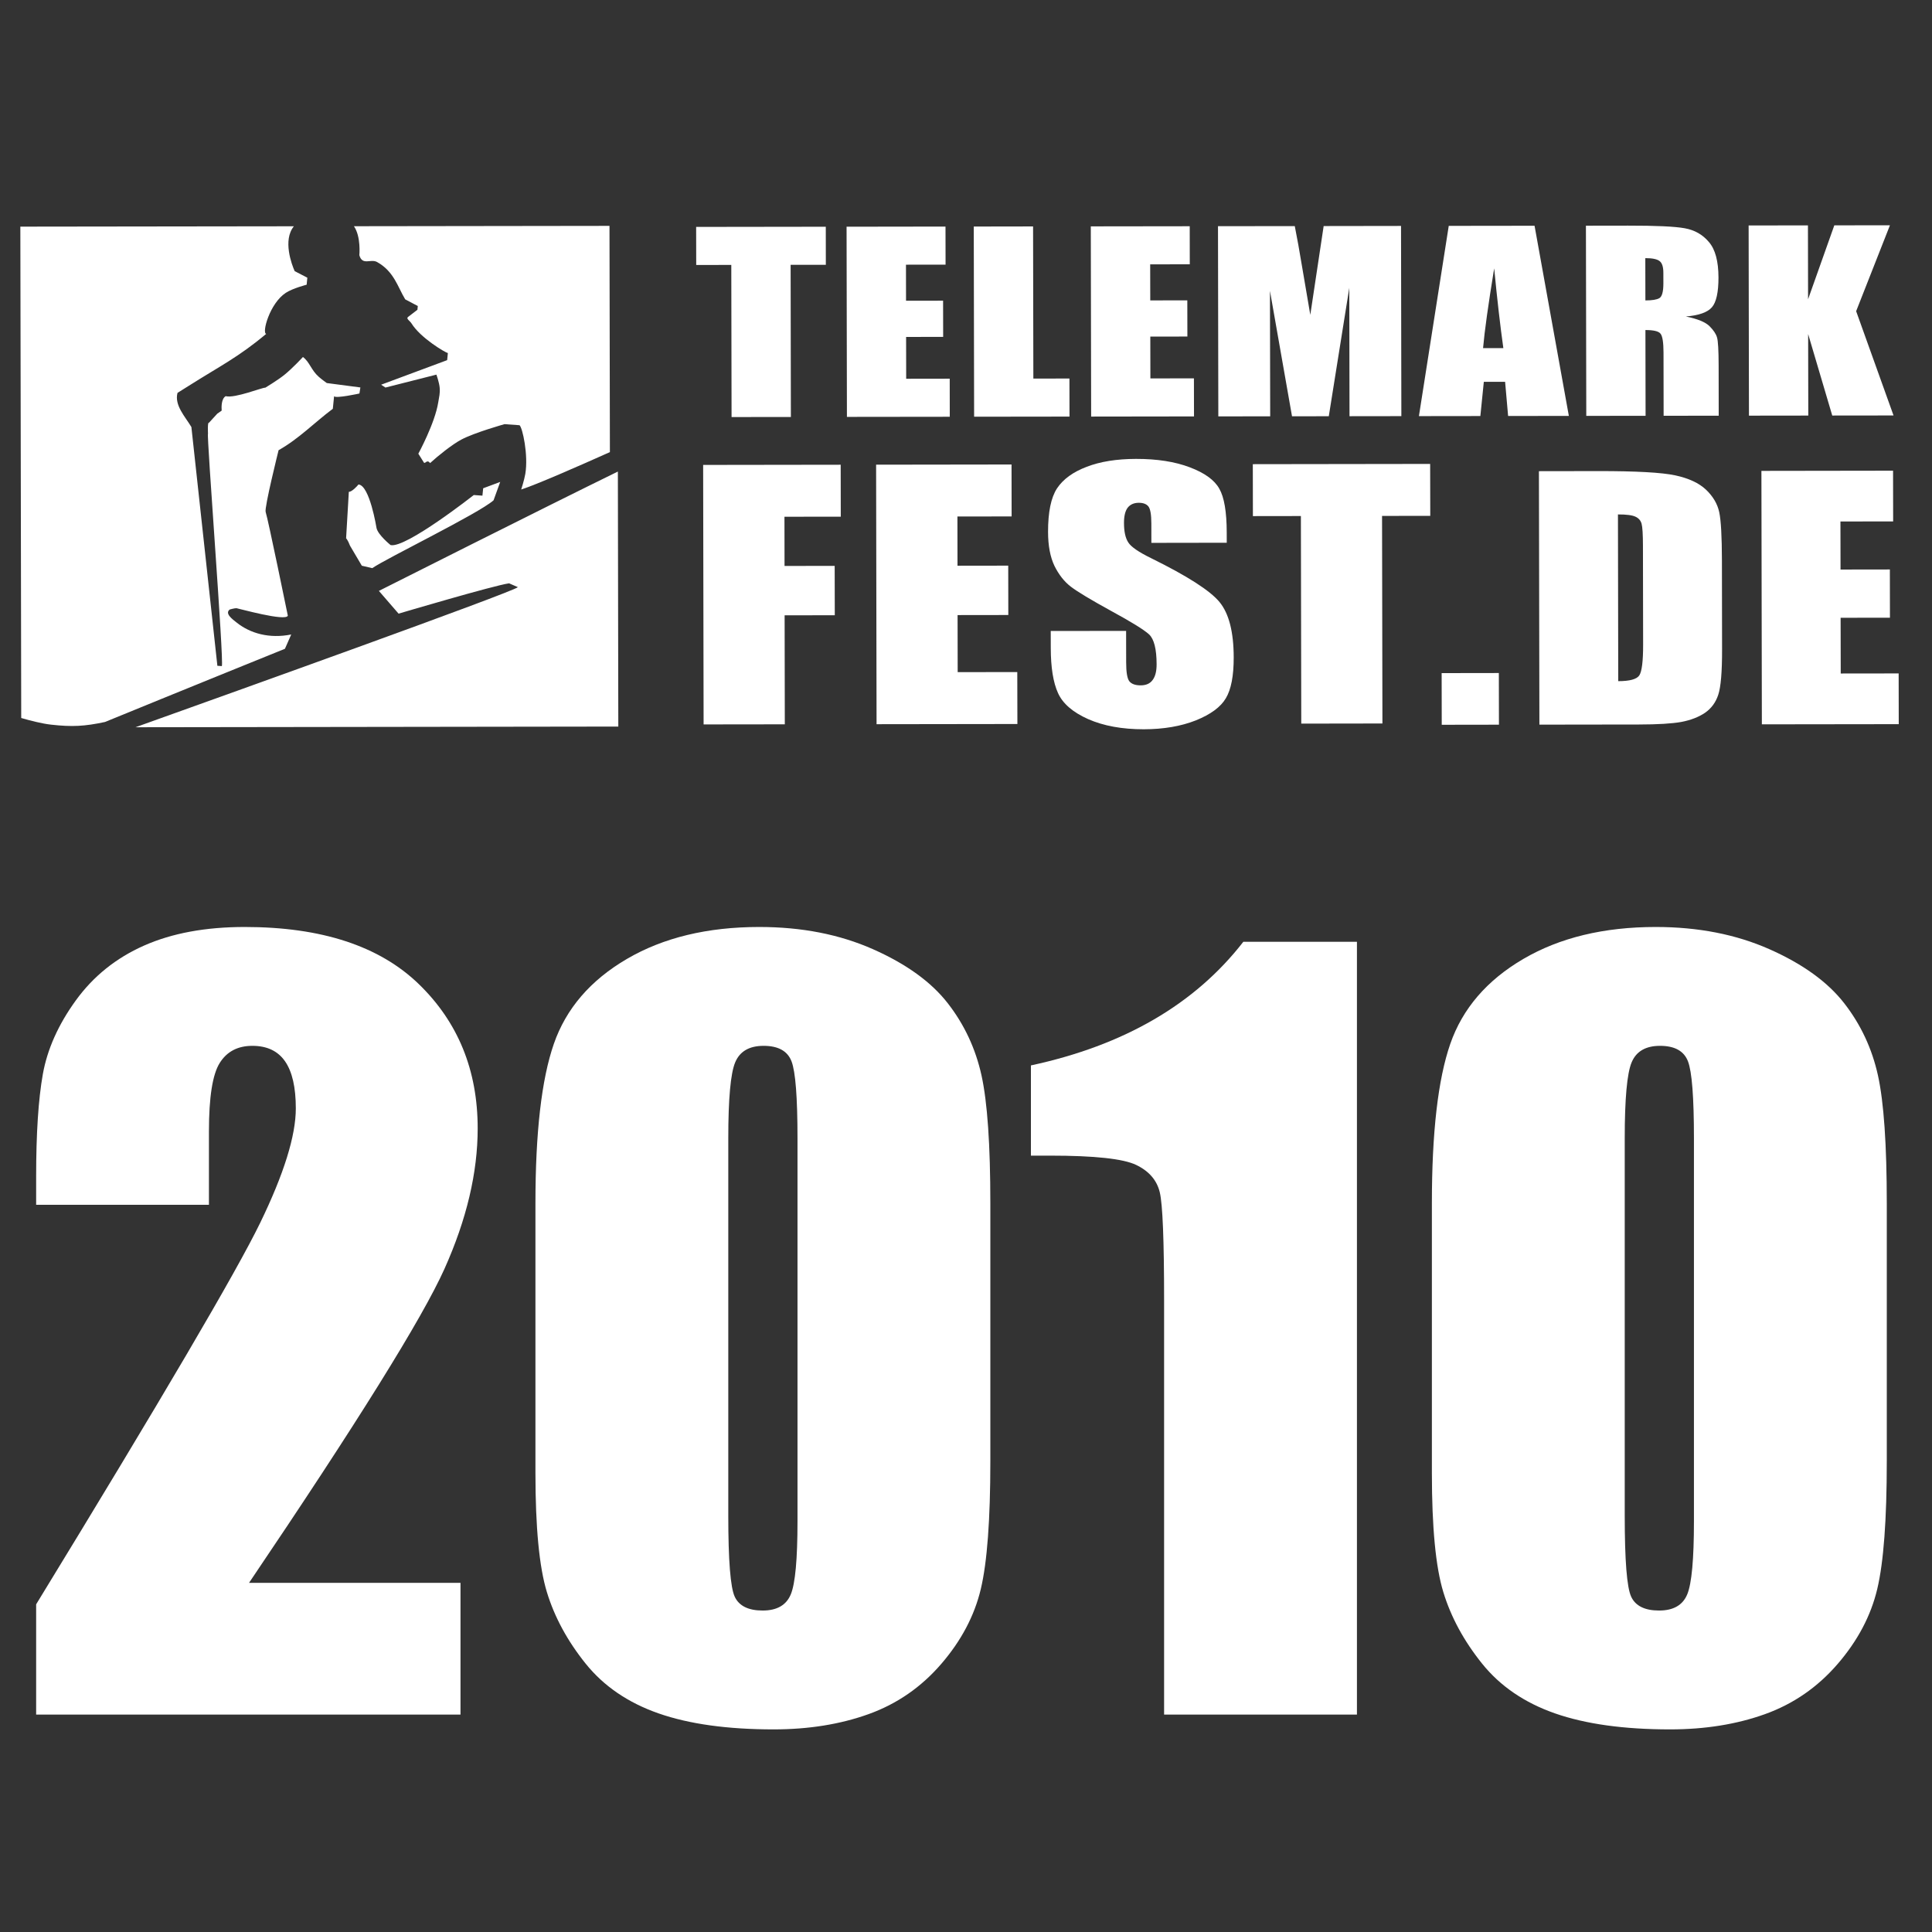
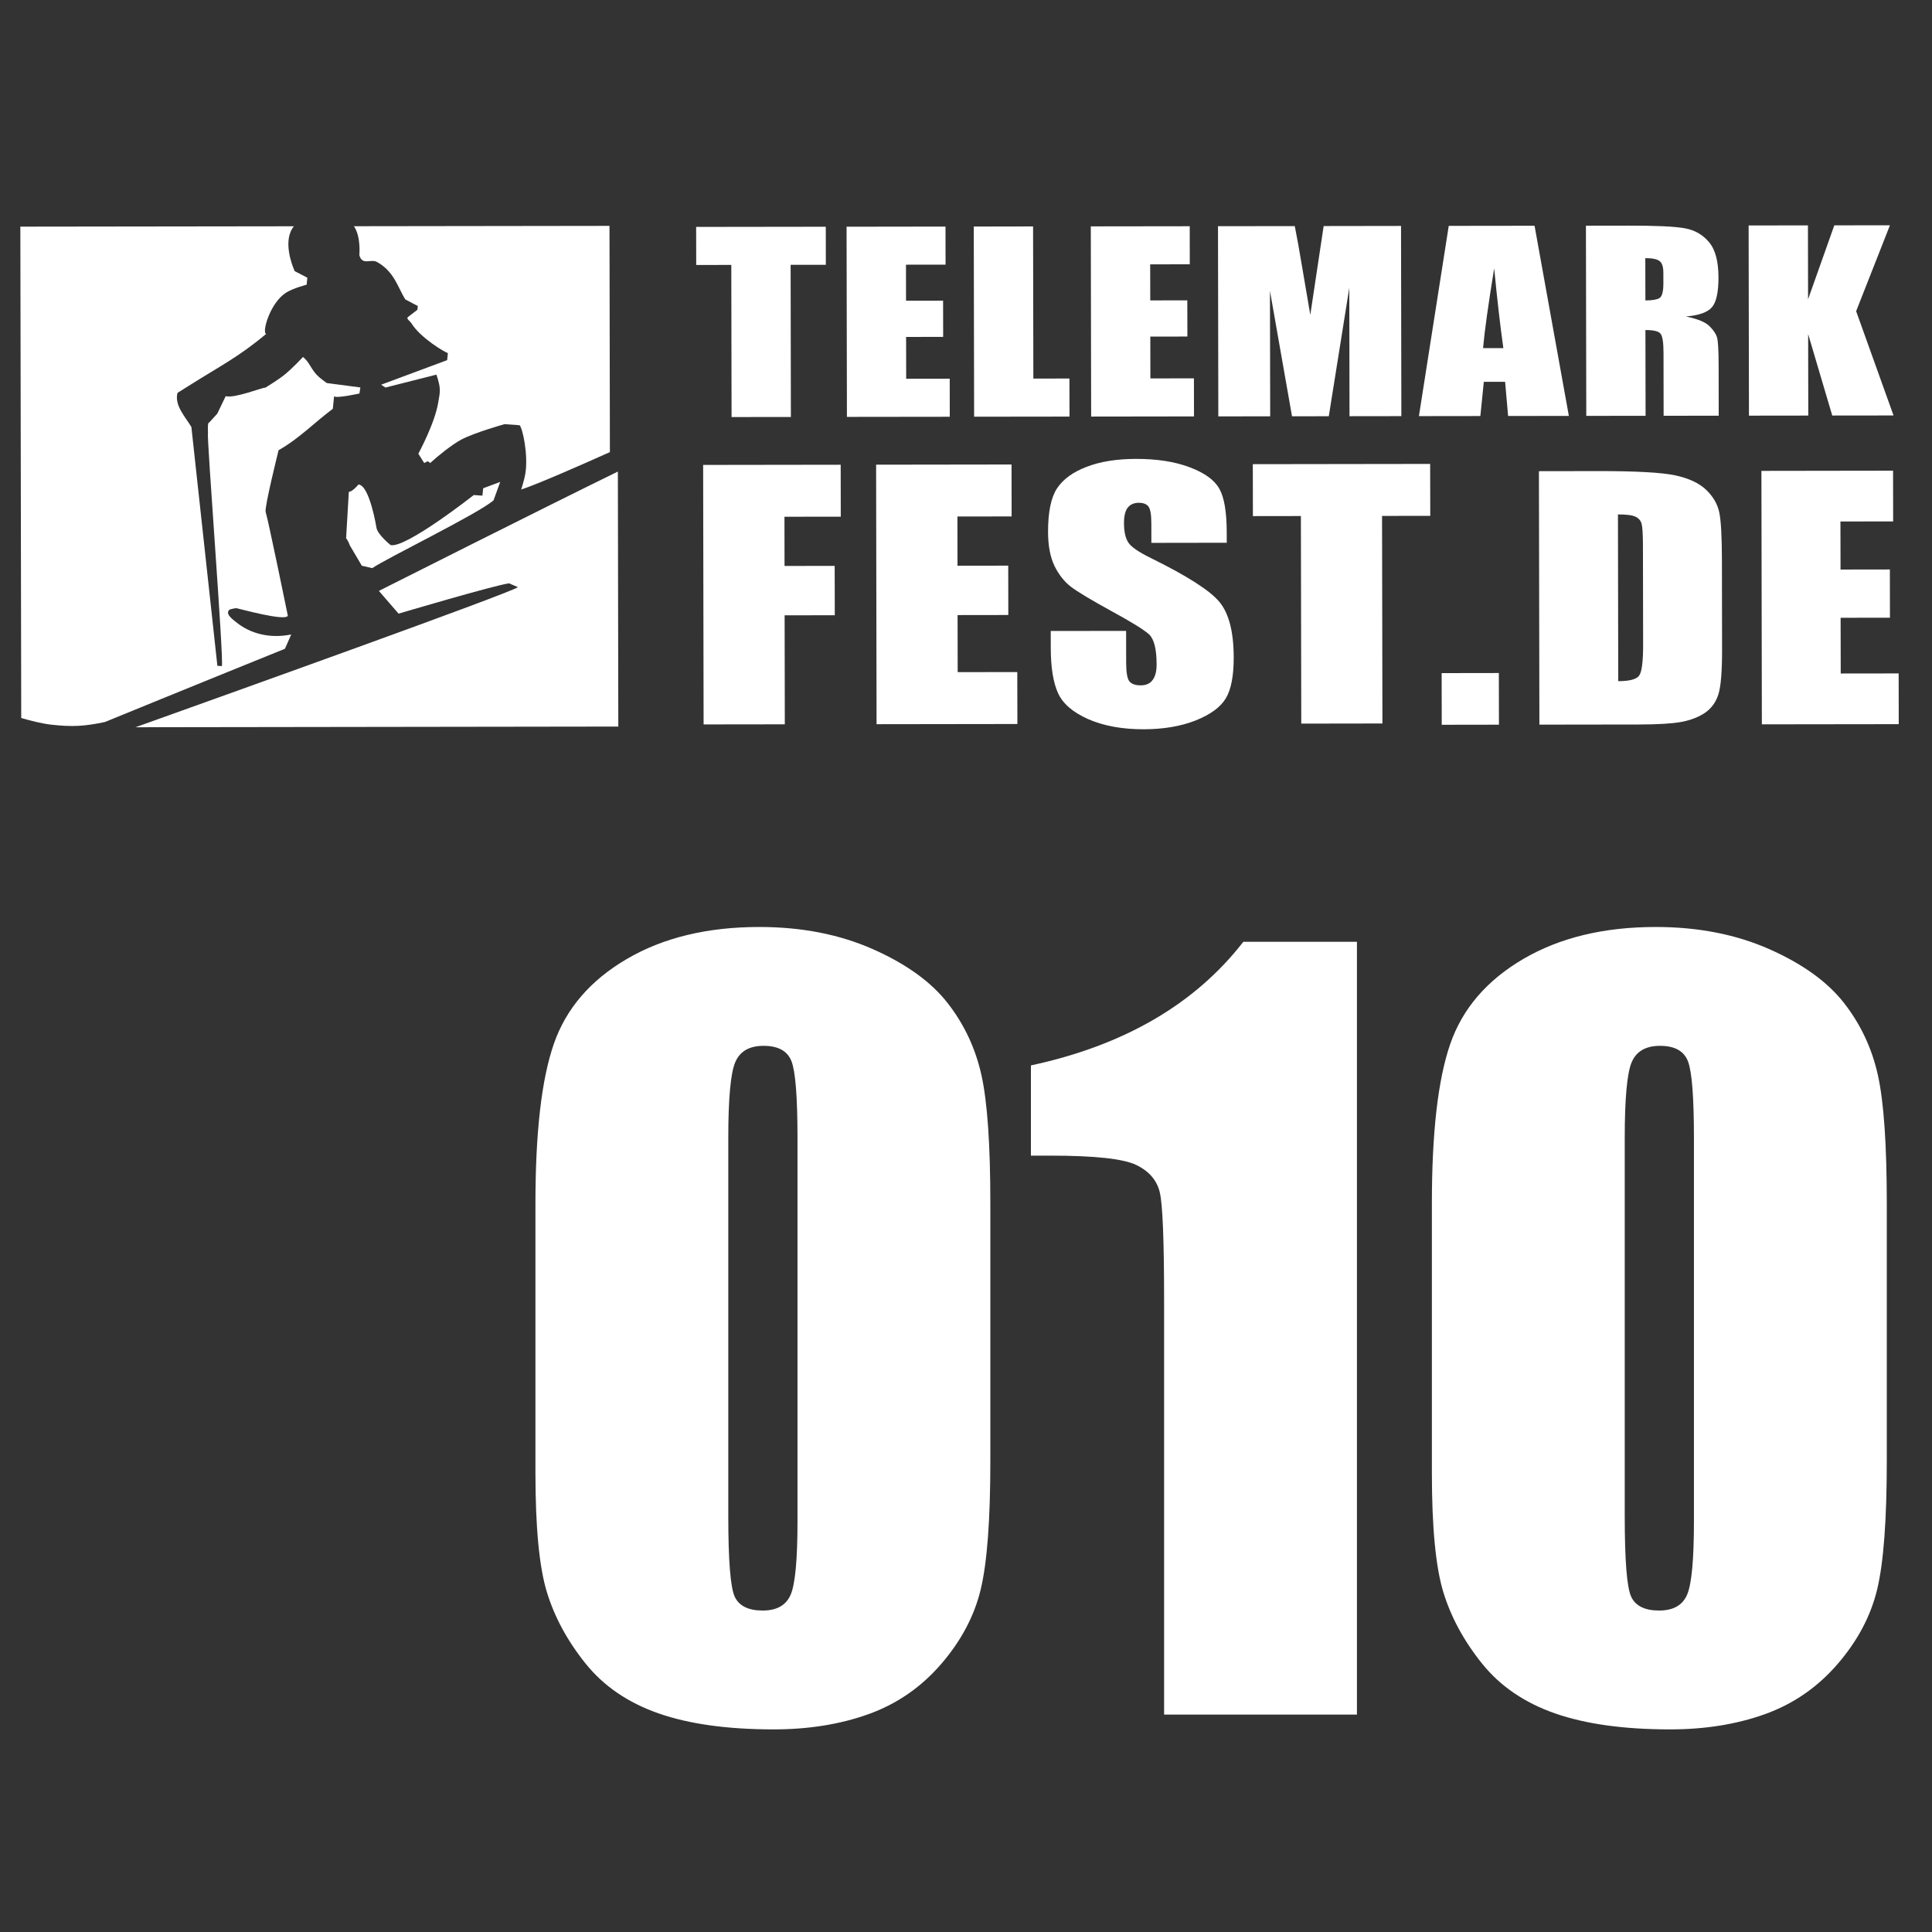
<svg xmlns="http://www.w3.org/2000/svg" version="1.1" x="0" y="0" width="500" height="500" viewBox="0, 0, 500, 500">
  <rect x="0" y="0" width="500" height="500" fill="#333333" stroke="none" />
  <g id="Ebene_1">
    <g>
-       <path d="M134.884,126.684 C138.808,125.43 149.795,120.61 157.841,117.006 L157.735,58.456 L91.599,58.545 C93.467,61.253 92.999,66.043 92.999,66.043 C93.779,68.821 95.941,66.897 97.586,67.81 C101.991,70.258 102.938,74.303 104.868,77.473 L108.126,79.197 L108.028,80.17 L105.589,82.04 C105.025,82.473 106.086,83.044 106.468,83.659 C108.838,87.502 115.279,91.257 115.908,91.371 L115.722,93.207 L98.636,99.562 L99.752,100.298 L112.946,96.952 C112.946,96.952 113.678,99.003 113.79,100.352 C113.913,101.843 113.645,102.684 113.41,104.164 C112.55,109.556 108.266,117.416 108.266,117.416 L109.724,119.739 C110.088,120.056 110.519,118.794 111.311,119.844 C113.236,118.065 117.033,115.008 119.388,113.766 C122.808,111.949 130.572,109.768 130.572,109.768 L134.449,110.048 C135.217,110.615 136.774,117.752 135.951,122.638 C135.681,124.237 134.884,126.684 134.884,126.684 z M93.266,100.272 C93.266,100.272 84.636,99.158 84.574,99.133 C84.574,99.133 83.255,98.192 82.491,97.516 C80.52,95.776 80.128,93.663 78.4,92.392 C78.4,92.392 75.617,95.409 73.521,97.071 C71.756,98.47 68.66,100.334 68.66,100.334 C68.045,100.201 60.759,103.159 58.406,102.528 C57.28,103.193 57.298,105.279 57.369,106.264 L56.23,107.059 L54.074,109.416 C53.676,109.096 53.83,112.227 53.83,112.227 C53.425,112.47 58.004,171.277 57.411,172.386 L56.256,172.306 L49.531,110.511 C47.925,107.831 45.083,104.875 45.94,101.674 L48.888,99.824 C56.86,94.778 61.697,92.443 68.895,86.403 C67.715,86.216 69.789,78.497 73.97,75.779 C75.804,74.586 79.36,73.684 79.36,73.684 L79.539,71.867 L76.266,70.172 C75.488,68.47 73.129,62.115 76.057,58.561 L5.265,58.652 L5.492,185.817 C7.743,186.471 10.82,187.274 13.248,187.543 C18.639,188.146 21.896,187.981 27.17,186.847 C27.17,186.847 50.674,177.222 73.743,167.903 L75.369,164.203 C69.677,165.344 64.789,163.902 61.347,161.2 C60.064,160.192 58.12,158.775 59.458,157.738 C59.458,157.738 60.743,157.37 61.204,157.402 C61.641,157.438 73.997,160.922 74.489,159.329 C74.489,159.329 69.348,134.221 68.75,132.491 C68.377,131.415 72.098,116.511 72.098,116.511 C77.358,113.557 81.395,109.332 86.135,105.794 L86.462,102.546 C86.894,103.194 93.018,101.838 93.018,101.838 L93.266,100.272" fill="#FFFFFF" />
+       <path d="M134.884,126.684 C138.808,125.43 149.795,120.61 157.841,117.006 L157.735,58.456 L91.599,58.545 C93.467,61.253 92.999,66.043 92.999,66.043 C93.779,68.821 95.941,66.897 97.586,67.81 C101.991,70.258 102.938,74.303 104.868,77.473 L108.126,79.197 L108.028,80.17 L105.589,82.04 C105.025,82.473 106.086,83.044 106.468,83.659 C108.838,87.502 115.279,91.257 115.908,91.371 L115.722,93.207 L98.636,99.562 L99.752,100.298 L112.946,96.952 C112.946,96.952 113.678,99.003 113.79,100.352 C113.913,101.843 113.645,102.684 113.41,104.164 C112.55,109.556 108.266,117.416 108.266,117.416 L109.724,119.739 C110.088,120.056 110.519,118.794 111.311,119.844 C113.236,118.065 117.033,115.008 119.388,113.766 C122.808,111.949 130.572,109.768 130.572,109.768 L134.449,110.048 C135.217,110.615 136.774,117.752 135.951,122.638 C135.681,124.237 134.884,126.684 134.884,126.684 z M93.266,100.272 C93.266,100.272 84.636,99.158 84.574,99.133 C84.574,99.133 83.255,98.192 82.491,97.516 C80.52,95.776 80.128,93.663 78.4,92.392 C78.4,92.392 75.617,95.409 73.521,97.071 C71.756,98.47 68.66,100.334 68.66,100.334 C68.045,100.201 60.759,103.159 58.406,102.528 L56.23,107.059 L54.074,109.416 C53.676,109.096 53.83,112.227 53.83,112.227 C53.425,112.47 58.004,171.277 57.411,172.386 L56.256,172.306 L49.531,110.511 C47.925,107.831 45.083,104.875 45.94,101.674 L48.888,99.824 C56.86,94.778 61.697,92.443 68.895,86.403 C67.715,86.216 69.789,78.497 73.97,75.779 C75.804,74.586 79.36,73.684 79.36,73.684 L79.539,71.867 L76.266,70.172 C75.488,68.47 73.129,62.115 76.057,58.561 L5.265,58.652 L5.492,185.817 C7.743,186.471 10.82,187.274 13.248,187.543 C18.639,188.146 21.896,187.981 27.17,186.847 C27.17,186.847 50.674,177.222 73.743,167.903 L75.369,164.203 C69.677,165.344 64.789,163.902 61.347,161.2 C60.064,160.192 58.12,158.775 59.458,157.738 C59.458,157.738 60.743,157.37 61.204,157.402 C61.641,157.438 73.997,160.922 74.489,159.329 C74.489,159.329 69.348,134.221 68.75,132.491 C68.377,131.415 72.098,116.511 72.098,116.511 C77.358,113.557 81.395,109.332 86.135,105.794 L86.462,102.546 C86.894,103.194 93.018,101.838 93.018,101.838 L93.266,100.272" fill="#FFFFFF" />
      <path d="M480.368,80.535 L489.115,58.3 L474.717,58.321 L467.927,77.452 L467.894,58.327 L452.544,58.352 L452.629,107.57 L467.984,107.551 L467.945,86.451 L474.185,107.541 L490.045,107.522 L480.368,80.535 z M430.544,107.602 L444.801,107.582 L444.782,94.598 C444.772,90.628 444.633,88.207 444.364,87.334 C444.12,86.442 443.473,85.473 442.428,84.42 C441.378,83.367 439.338,82.527 436.298,81.903 C439.652,81.634 441.9,80.841 443.041,79.524 C444.177,78.207 444.745,75.629 444.74,71.8 C444.729,67.604 443.91,64.552 442.277,62.65 C440.669,60.729 438.581,59.533 436.001,59.072 C433.45,58.607 428.546,58.381 421.305,58.393 L410.436,58.409 L410.527,107.628 L425.876,107.608 L425.835,85.413 C427.955,85.415 429.252,85.722 429.738,86.354 C430.254,86.982 430.51,88.608 430.517,91.246 L430.544,107.602 z M430.482,73.307 C430.487,75.478 430.135,76.765 429.433,77.168 C428.75,77.558 427.552,77.75 425.826,77.75 L425.805,66.806 C427.579,66.804 428.795,67.045 429.453,67.533 C430.135,68.018 430.477,69.041 430.475,70.604 L430.482,73.307 z M390.297,107.658 L406.017,107.635 L397.142,58.426 L374.934,58.454 L367.215,107.691 L383.116,107.67 L384.012,98.819 L389.52,98.812 L390.297,107.658 z M389.065,90.088 L383.816,90.094 C384.196,85.734 385.156,78.852 386.693,69.444 C387.486,77.633 388.275,84.511 389.065,90.088 z M349.252,107.714 L362.67,107.696 L362.586,58.472 L342.562,58.502 L339.104,81.488 L336.968,68.964 C336.305,64.954 335.68,61.469 335.087,58.513 L315.216,58.539 L315.301,107.762 L328.724,107.744 L328.664,75.273 L334.373,107.736 L343.891,107.722 L349.195,74.485 L349.252,107.714 z M315.56,126.486 C314.329,124.25 311.781,122.399 307.922,120.939 C304.092,119.481 299.452,118.755 293.997,118.762 C289.012,118.771 284.755,119.448 281.232,120.81 C277.711,122.142 275.151,123.999 273.562,126.38 C272.002,128.758 271.227,132.522 271.236,137.663 C271.242,141.235 271.797,144.163 272.894,146.455 C274.032,148.75 275.446,150.547 277.148,151.842 C278.845,153.141 282.304,155.221 287.532,158.093 C292.757,160.934 296.039,162.962 297.374,164.175 C298.673,165.391 299.325,167.974 299.33,171.929 C299.335,173.728 298.989,175.08 298.291,175.996 C297.629,176.909 296.599,177.365 295.201,177.368 C293.804,177.371 292.822,177.011 292.257,176.294 C291.72,175.578 291.451,173.961 291.45,171.444 L291.436,163.274 L271.929,163.3 L271.939,167.697 C271.947,172.726 272.564,176.613 273.806,179.347 C275.036,182.086 277.635,184.332 281.6,186.101 C285.589,187.861 290.396,188.739 296.021,188.735 C301.141,188.725 305.63,187.958 309.486,186.434 C313.338,184.878 315.927,182.969 317.253,180.7 C318.615,178.429 319.291,174.904 319.283,170.12 C319.27,163.537 318.045,158.769 315.614,155.811 C313.183,152.858 307.29,149.076 297.936,144.469 C294.671,142.875 292.694,141.506 291.991,140.372 C291.254,139.24 290.886,137.551 290.888,135.316 C290.884,133.572 291.195,132.272 291.823,131.417 C292.486,130.559 293.455,130.124 294.717,130.121 C295.88,130.122 296.712,130.442 297.21,131.074 C297.713,131.712 297.966,133.187 297.967,135.513 L297.974,140.493 L317.481,140.462 L317.476,137.809 C317.467,132.472 316.829,128.7 315.56,126.486 z M282.388,107.808 L309.006,107.771 L308.987,97.917 L297.719,97.934 L297.699,87.111 L307.294,87.097 L307.276,77.73 L297.687,77.745 L297.666,68.413 L307.913,68.4 L307.9,58.551 L282.298,58.584 L282.388,107.808 z M252.101,107.845 L276.786,107.814 L276.768,97.96 L267.431,97.977 L267.36,58.602 L252.01,58.627 L252.101,107.845 z M219.183,107.89 L245.8,107.858 L245.787,98.005 L234.519,98.022 L234.499,87.199 L244.088,87.184 L244.07,77.818 L234.481,77.832 L234.466,68.501 L244.712,68.488 L244.694,58.634 L219.092,58.672 L219.183,107.89 z M203.017,133.733 L217.592,133.715 L217.569,120.273 L181.973,120.322 L182.092,187.48 L203.108,187.453 L203.059,159.244 L216.042,159.225 L216.014,146.452 L203.038,146.466 L203.017,133.733 z M204.613,68.539 L213.726,68.527 L213.713,58.678 L180.161,58.724 L180.18,68.573 L189.258,68.563 L189.329,107.933 L204.679,107.914 L204.613,68.539 z M35.061,188.211 L160.017,188.035 L159.904,122.038 C141.042,131.254 98.056,152.924 98.056,152.924 L103.149,158.811 C103.149,158.811 127.896,151.478 131.755,150.964 L134.033,151.957 C132.682,153.254 58.243,179.925 35.061,188.211 z M127.731,129.481 L129.452,124.722 L125.045,126.364 L124.852,128.275 L122.618,128.114 C122.618,128.114 104.968,141.991 101.082,141.062 C101.082,141.062 97.755,138.388 97.433,136.597 C97.433,136.597 95.67,125.576 92.771,125.384 C92.429,125.832 91.1,127.272 90.275,127.295 L89.571,139.309 C89.571,139.309 89.983,139.67 90.591,141.239 L93.639,146.406 L96.339,147.036 C100.097,144.44 123.839,132.927 127.731,129.481 z M261.785,120.212 L226.735,120.259 L226.854,187.422 L263.301,187.372 L263.272,173.93 L247.847,173.949 L247.821,159.181 L260.951,159.163 L260.929,146.389 L247.799,146.408 L247.78,133.67 L261.807,133.654 L261.785,120.212 z M370.122,120.063 L324.227,120.127 L324.25,133.568 L336.669,133.55 L336.766,187.271 L357.77,187.239 L357.674,133.518 L370.151,133.505 L370.122,120.063" fill="#FFFFFF" />
      <path d="M455.852,121.863 L489.922,121.813 L489.945,134.943 L476.305,134.961 L476.329,147.398 L489.095,147.379 L489.116,159.861 L476.35,159.88 L476.379,174.301 L491.37,174.282 L491.394,187.412 L455.968,187.458 L455.852,121.863 z M418.724,133.135 L418.799,176.283 C421.747,176.283 423.555,175.791 424.235,174.819 C424.911,173.821 425.25,171.131 425.238,166.754 L425.194,141.268 C425.189,138.299 425.071,136.396 424.846,135.557 C424.614,134.721 424.097,134.113 423.287,133.735 C422.48,133.332 420.961,133.13 418.724,133.135 z M398.272,121.941 L413.563,121.917 C423.427,121.907 430.091,122.277 433.56,123.026 C437.053,123.777 439.706,125.017 441.526,126.742 C443.334,128.471 444.471,130.399 444.931,132.531 C445.388,134.638 445.62,138.799 445.633,145.01 L445.67,167.984 C445.684,173.873 445.35,177.814 444.678,179.817 C444.032,181.787 442.886,183.345 441.239,184.481 C439.589,185.592 437.554,186.374 435.126,186.838 C432.701,187.272 429.045,187.494 424.16,187.5 L398.394,187.536 L398.272,121.941 z M387.9,174.178 L387.924,187.549 L373.121,187.572 L373.097,174.201 L387.9,174.178" fill="#FFFFFF" />
    </g>
-     <path d="M119.176,409.639 L119.176,443.735 L9.354,443.735 L9.354,415.198 Q58.15,335.395 67.353,316.432 Q76.557,297.469 76.557,286.845 Q76.557,278.692 73.777,274.677 Q70.998,270.662 65.315,270.662 Q59.632,270.662 56.853,275.11 Q54.073,279.557 54.073,292.775 L54.073,311.799 L9.354,311.799 L9.354,304.511 Q9.354,287.71 11.083,278.013 Q12.813,268.315 19.607,258.926 Q26.401,249.538 37.272,244.72 Q48.144,239.902 63.338,239.902 Q93.11,239.902 108.367,254.664 Q123.624,269.427 123.624,292.034 Q123.624,309.205 115.038,328.353 Q106.452,347.501 64.45,409.639 z" fill="#FFFFFF" />
    <path d="M256.3,311.429 L256.3,378.138 Q256.3,400.868 253.83,411.245 Q251.359,421.622 243.576,430.64 Q235.793,439.658 224.799,443.611 Q213.804,447.565 200.215,447.565 Q182.303,447.565 170.443,443.426 Q158.584,439.288 151.542,430.517 Q144.501,421.746 141.536,412.048 Q138.571,402.351 138.571,381.226 L138.571,311.429 Q138.571,283.881 143.327,270.168 Q148.083,256.456 162.228,248.179 Q176.373,239.902 196.509,239.902 Q212.939,239.902 225.911,245.646 Q238.882,251.391 245.306,259.668 Q251.729,267.944 254.015,278.321 Q256.3,288.698 256.3,311.429 z M206.392,294.628 Q206.392,278.692 204.848,274.677 Q203.304,270.662 197.621,270.662 Q192.062,270.662 190.271,274.924 Q188.479,279.186 188.479,294.628 L188.479,392.221 Q188.479,409.639 190.147,413.222 Q191.815,416.804 197.374,416.804 Q202.933,416.804 204.663,412.604 Q206.392,408.404 206.392,393.703 z" fill="#FFFFFF" />
    <path d="M351.175,243.732 L351.175,443.735 L301.267,443.735 L301.267,336.507 Q301.267,313.282 300.155,308.588 Q299.043,303.893 294.04,301.484 Q289.037,299.075 271.742,299.075 L266.801,299.075 L266.801,275.727 Q302.997,267.944 321.774,243.732 z" fill="#FFFFFF" />
    <path d="M488.299,311.429 L488.299,378.138 Q488.299,400.868 485.829,411.245 Q483.358,421.622 475.575,430.64 Q467.793,439.658 456.798,443.611 Q445.803,447.565 432.214,447.565 Q414.302,447.565 402.442,443.426 Q390.583,439.288 383.542,430.517 Q376.5,421.746 373.535,412.048 Q370.57,402.351 370.57,381.226 L370.57,311.429 Q370.57,283.881 375.326,270.168 Q380.083,256.456 394.227,248.179 Q408.372,239.902 428.508,239.902 Q444.939,239.902 457.91,245.646 Q470.881,251.391 477.305,259.668 Q483.729,267.944 486.014,278.321 Q488.299,288.698 488.299,311.429 z M438.391,294.628 Q438.391,278.692 436.847,274.677 Q435.303,270.662 429.62,270.662 Q424.061,270.662 422.27,274.924 Q420.479,279.186 420.479,294.628 L420.479,392.221 Q420.479,409.639 422.146,413.222 Q423.814,416.804 429.373,416.804 Q434.932,416.804 436.662,412.604 Q438.391,408.404 438.391,393.703 z" fill="#FFFFFF" />
  </g>
</svg>